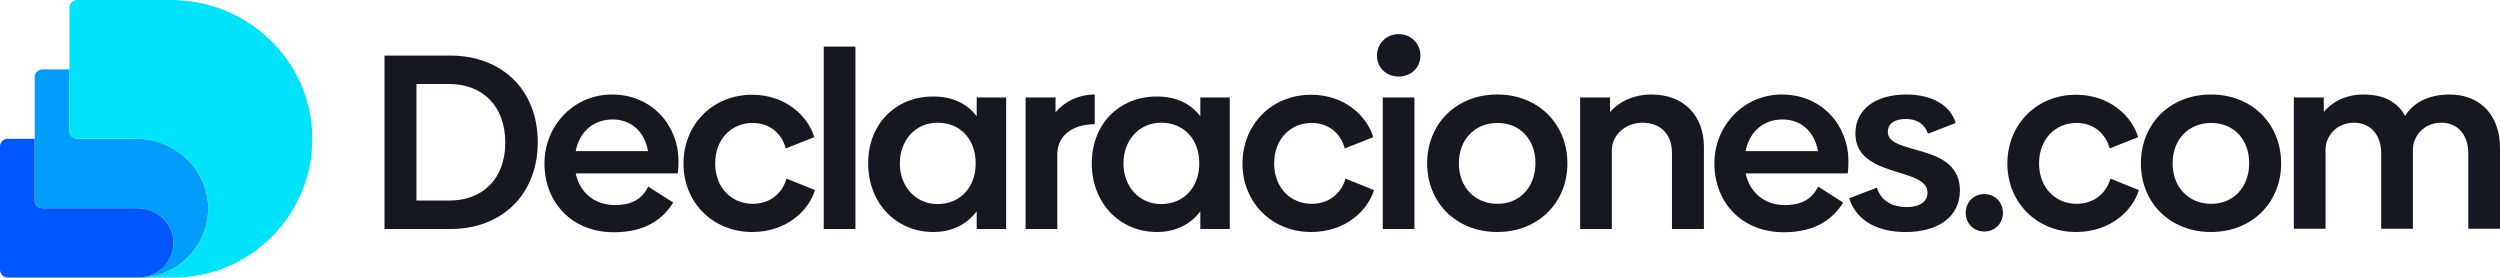
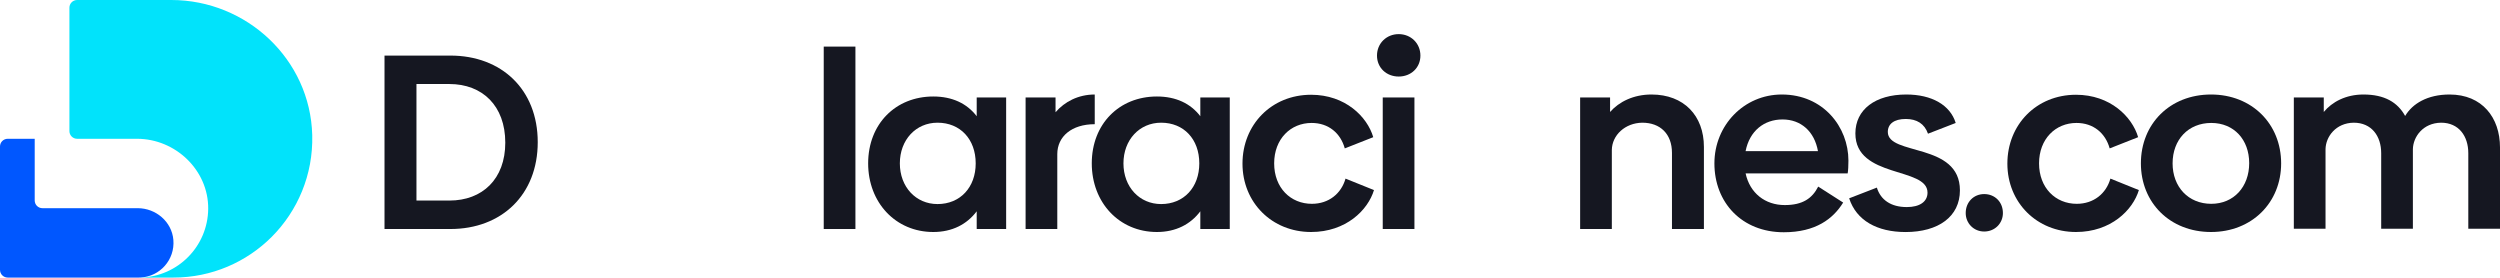
<svg xmlns="http://www.w3.org/2000/svg" version="1.1" x="0" y="0" width="1196.45" height="132.84" viewBox="0, 0, 1196.45, 132.84">
  <g id="Layer_1">
    <g id="dark_text">
      <g>
        <path d="M257.35,68.04 C257.35,93.24 240.03,109.6 215.55,109.6 L184.02,109.6 L184.02,26.6 L215.55,26.6 C240.03,26.6 257.35,42.84 257.35,68.04 z M241.82,68.28 C241.82,50.6 230.83,40.21 215.07,40.21 L199.31,40.21 L199.31,95.98 L215.07,95.98 C230.83,95.99 241.82,85.72 241.82,68.28 z" fill="#151721" />
-         <path d="M294.25,98.14 C302.85,98.14 307.39,94.92 310.25,89.3 L322.19,96.94 C317.41,104.7 309.05,111.15 293.77,111.15 C273.71,111.15 260.57,96.94 260.57,78.19 C260.57,59.92 274.78,45.23 292.82,45.23 C312.65,45.23 324.71,60.76 324.71,76.88 C324.71,79.27 324.59,81.66 324.35,82.97 L275.5,82.97 C277.53,92.4 284.82,98.14 294.25,98.14 z M310.14,72.34 C308.47,62.91 302.02,57.17 293.18,57.17 C284.34,57.17 277.42,62.66 275.5,72.34 L310.14,72.34 z" fill="#151721" />
-         <path d="M327.1,78.31 C327.1,59.68 340.95,45.35 359.94,45.35 C376.3,45.35 386.81,55.86 389.68,65.65 L376.06,71.02 C374.03,63.73 368.3,58.84 360.18,58.84 C350.15,58.84 342.27,66.48 342.27,78.19 C342.27,89.9 350.15,97.54 360.3,97.54 C368.42,97.54 374.39,92.64 376.42,85.48 L390.04,90.97 C387.17,100.52 376.66,111.03 359.94,111.03 C341.19,111.03 327.1,96.94 327.1,78.31 z" fill="#151721" />
        <path d="M394.22,22.3 L409.39,22.3 L409.39,109.6 L394.22,109.6 L394.22,22.3 z" fill="#151721" />
        <path d="M481.52,46.66 L481.52,109.6 L467.43,109.6 L467.43,101.12 C462.77,107.33 455.73,111.03 446.65,111.03 C428.62,111.03 415.48,96.94 415.48,78.19 C415.48,59.32 428.62,46.18 446.65,46.18 C455.73,46.18 462.77,49.52 467.43,55.62 L467.43,46.66 L481.52,46.66 z M466.95,78.19 C466.95,66.61 459.55,58.72 448.68,58.72 C438.29,58.72 430.65,66.96 430.65,78.19 C430.65,89.42 438.29,97.66 448.68,97.66 C459.55,97.66 466.95,89.66 466.95,78.19 z" fill="#151721" />
        <path d="M523.92,45.23 L523.92,59.44 C512.93,59.44 506,65.29 506,73.77 L506,109.6 L490.83,109.6 L490.83,46.66 L505.16,46.66 L505.16,53.71 C509.47,48.69 516.04,45.23 523.92,45.23 z" fill="#151721" />
        <path d="M588.54,46.66 L588.54,109.6 L574.45,109.6 L574.45,101.12 C569.79,107.33 562.75,111.03 553.67,111.03 C535.64,111.03 522.5,96.94 522.5,78.19 C522.5,59.32 535.64,46.18 553.67,46.18 C562.75,46.18 569.79,49.52 574.45,55.62 L574.45,46.66 L588.54,46.66 z M573.96,78.19 C573.96,66.61 566.56,58.72 555.69,58.72 C545.3,58.72 537.66,66.96 537.66,78.19 C537.66,89.42 545.3,97.66 555.69,97.66 C566.56,97.66 573.96,89.66 573.96,78.19 z" fill="#151721" />
        <path d="M594.63,78.31 C594.63,59.68 608.48,45.35 627.47,45.35 C643.83,45.35 654.34,55.86 657.21,65.65 L643.59,71.02 C641.56,63.73 635.83,58.84 627.71,58.84 C617.68,58.84 609.79,66.48 609.79,78.19 C609.79,89.9 617.67,97.54 627.82,97.54 C635.94,97.54 641.91,92.64 643.94,85.48 L657.56,90.97 C654.69,100.52 644.18,111.03 627.46,111.03 C608.72,111.03 594.63,96.94 594.63,78.31 z" fill="#151721" />
        <path d="M659,26.6 C659,20.75 663.54,16.33 669.39,16.33 C675.24,16.33 679.78,20.75 679.78,26.6 C679.78,32.45 675.24,36.63 669.39,36.63 C663.54,36.63 659,32.45 659,26.6 z M661.75,46.66 L676.92,46.66 L676.92,109.6 L661.75,109.6 L661.75,46.66 z" fill="#151721" />
-         <path d="M683.01,78.19 C683.01,59.32 696.86,45.23 716.57,45.23 C736.16,45.23 750.13,59.32 750.13,78.19 C750.13,96.94 736.16,111.03 716.57,111.03 C696.86,111.03 683.01,96.94 683.01,78.19 z M734.84,78.07 C734.84,66.84 727.55,58.84 716.69,58.84 C705.7,58.84 698.18,66.84 698.18,78.19 C698.18,89.42 705.7,97.54 716.69,97.54 C727.44,97.54 734.84,89.42 734.84,78.07 z" fill="#151721" />
        <path d="M815.46,70.31 L815.46,109.6 L800.17,109.6 L800.17,73.17 C800.17,64.09 794.56,58.72 785.96,58.72 C777.72,58.84 771.51,64.69 771.39,71.74 L771.39,109.6 L756.22,109.6 L756.22,46.66 L770.55,46.66 L770.55,53.59 C774.85,48.69 781.78,45.23 790.38,45.23 C805.9,45.23 815.46,55.38 815.46,70.31 z" fill="#151721" />
        <path d="M854.16,98.14 C862.76,98.14 867.3,94.92 870.16,89.3 L882.1,96.94 C877.32,104.7 868.96,111.15 853.68,111.15 C833.62,111.15 820.48,96.94 820.48,78.19 C820.48,59.92 834.69,45.23 852.73,45.23 C872.56,45.23 884.62,60.76 884.62,76.88 C884.62,79.27 884.5,81.66 884.26,82.97 L835.41,82.97 C837.44,92.4 844.72,98.14 854.16,98.14 z M870.04,72.34 C868.37,62.91 861.92,57.17 853.08,57.17 C844.24,57.17 837.31,62.66 835.4,72.34 L870.04,72.34 z" fill="#151721" />
        <path d="M884.97,94.91 L898.23,89.78 C900.02,95.63 904.92,99.1 912.56,99.1 C918.65,99.1 922.47,96.59 922.47,92.17 C922.47,79.75 887.95,85.48 887.95,63.86 C887.95,52.4 897.5,45.23 912.31,45.23 C924.49,45.23 933.33,50.25 935.96,58.85 L922.7,63.99 C921.03,59.21 917.33,56.94 912.07,56.94 C906.46,56.94 903.47,59.33 903.47,63.15 C903.47,74.61 937.98,68.05 937.98,91.1 C937.98,103.64 927.71,111.05 911.94,111.05 C898.35,111.03 888.43,105.54 884.97,94.91 z" fill="#151721" />
        <path d="M940.75,101.96 C940.75,96.71 944.57,92.88 949.59,92.88 C954.73,92.88 958.55,96.7 958.55,101.96 C958.55,106.86 954.73,110.8 949.59,110.8 C944.57,110.8 940.75,106.85 940.75,101.96 z" fill="#151721" />
        <path d="M960.69,78.31 C960.69,59.68 974.54,45.35 993.53,45.35 C1009.89,45.35 1020.4,55.86 1023.27,65.65 L1009.65,71.02 C1007.62,63.73 1001.89,58.84 993.77,58.84 C983.74,58.84 975.85,66.48 975.85,78.19 C975.85,89.9 983.73,97.54 993.88,97.54 C1002,97.54 1007.97,92.64 1010,85.48 L1023.62,90.97 C1020.75,100.52 1010.24,111.03 993.52,111.03 C974.79,111.03 960.69,96.94 960.69,78.31 z" fill="#151721" />
        <path d="M1024.59,78.19 C1024.59,59.32 1038.44,45.23 1058.15,45.23 C1077.74,45.23 1091.71,59.32 1091.71,78.19 C1091.71,96.94 1077.74,111.03 1058.15,111.03 C1038.44,111.03 1024.59,96.94 1024.59,78.19 z M1076.42,78.07 C1076.42,66.84 1069.13,58.84 1058.27,58.84 C1047.28,58.84 1039.76,66.84 1039.76,78.19 C1039.76,89.42 1047.28,97.54 1058.27,97.54 C1069.02,97.54 1076.42,89.42 1076.42,78.07 z" fill="#151721" />
        <path d="M1196.45,70.55 L1196.45,109.48 L1181.28,109.48 L1181.28,73.29 C1181.28,65.17 1176.74,58.72 1168.26,58.72 C1159.54,58.84 1154.88,65.53 1154.76,71.38 L1154.76,109.48 L1139.59,109.48 L1139.59,73.29 C1139.59,65.05 1134.93,58.72 1126.45,58.72 C1117.85,58.84 1113.07,65.41 1112.95,71.38 L1112.95,109.48 L1097.78,109.48 L1097.78,46.66 L1112.11,46.66 L1112.11,53.59 C1116.05,48.81 1122.62,45.23 1131.1,45.23 C1141.13,45.23 1147.46,48.93 1151.05,55.5 C1154.51,49.65 1161.68,45.23 1172.31,45.23 C1187.97,45.23 1196.45,56.34 1196.45,70.55 z" fill="#151721" />
      </g>
      <g>
        <path d="M82.97,114.79 C83.78,124.31 76.53,132.35 67.27,132.82 C66.99,132.84 66.7,132.84 66.42,132.84 L3.69,132.84 C1.65,132.84 -0,131.19 -0,129.15 L-0,70.11 C-0,68.07 1.65,66.42 3.69,66.42 L16.61,66.42 L16.61,95.94 C16.61,97.98 18.26,99.63 20.3,99.63 L65.89,99.63 C74.6,99.63 82.24,106.11 82.97,114.79 z" fill="#0057FF" />
-         <path d="M99.64,99.95 C99.47,117.86 85.12,132.38 67.28,132.82 C76.53,132.35 83.78,124.31 82.98,114.79 C82.25,106.11 74.61,99.63 65.9,99.63 L20.31,99.63 C18.27,99.63 16.62,97.98 16.62,95.94 L16.62,36.9 C16.62,34.86 18.27,33.21 20.31,33.21 L33.23,33.21 L33.23,62.73 C33.23,64.77 34.88,66.42 36.92,66.42 L65.59,66.42 C84.02,66.42 99.81,81.51 99.64,99.95 z" fill="#019DFD" />
        <path d="M149.43,64.62 C149.93,83.67 142.41,100.97 130.01,113.39 C117.98,125.4 101.37,132.84 83.04,132.84 L66.43,132.84 C66.71,132.84 67,132.84 67.28,132.82 C85.12,132.38 99.47,117.87 99.64,99.95 C99.82,81.5 84.03,66.42 65.58,66.42 L36.91,66.42 C34.87,66.42 33.22,64.77 33.22,62.73 L33.22,3.69 C33.22,1.65 34.87,-0 36.91,-0 L81.95,-0 C118.11,-0 148.48,28.47 149.43,64.62 z" fill="#01E3FB" />
      </g>
    </g>
  </g>
</svg>